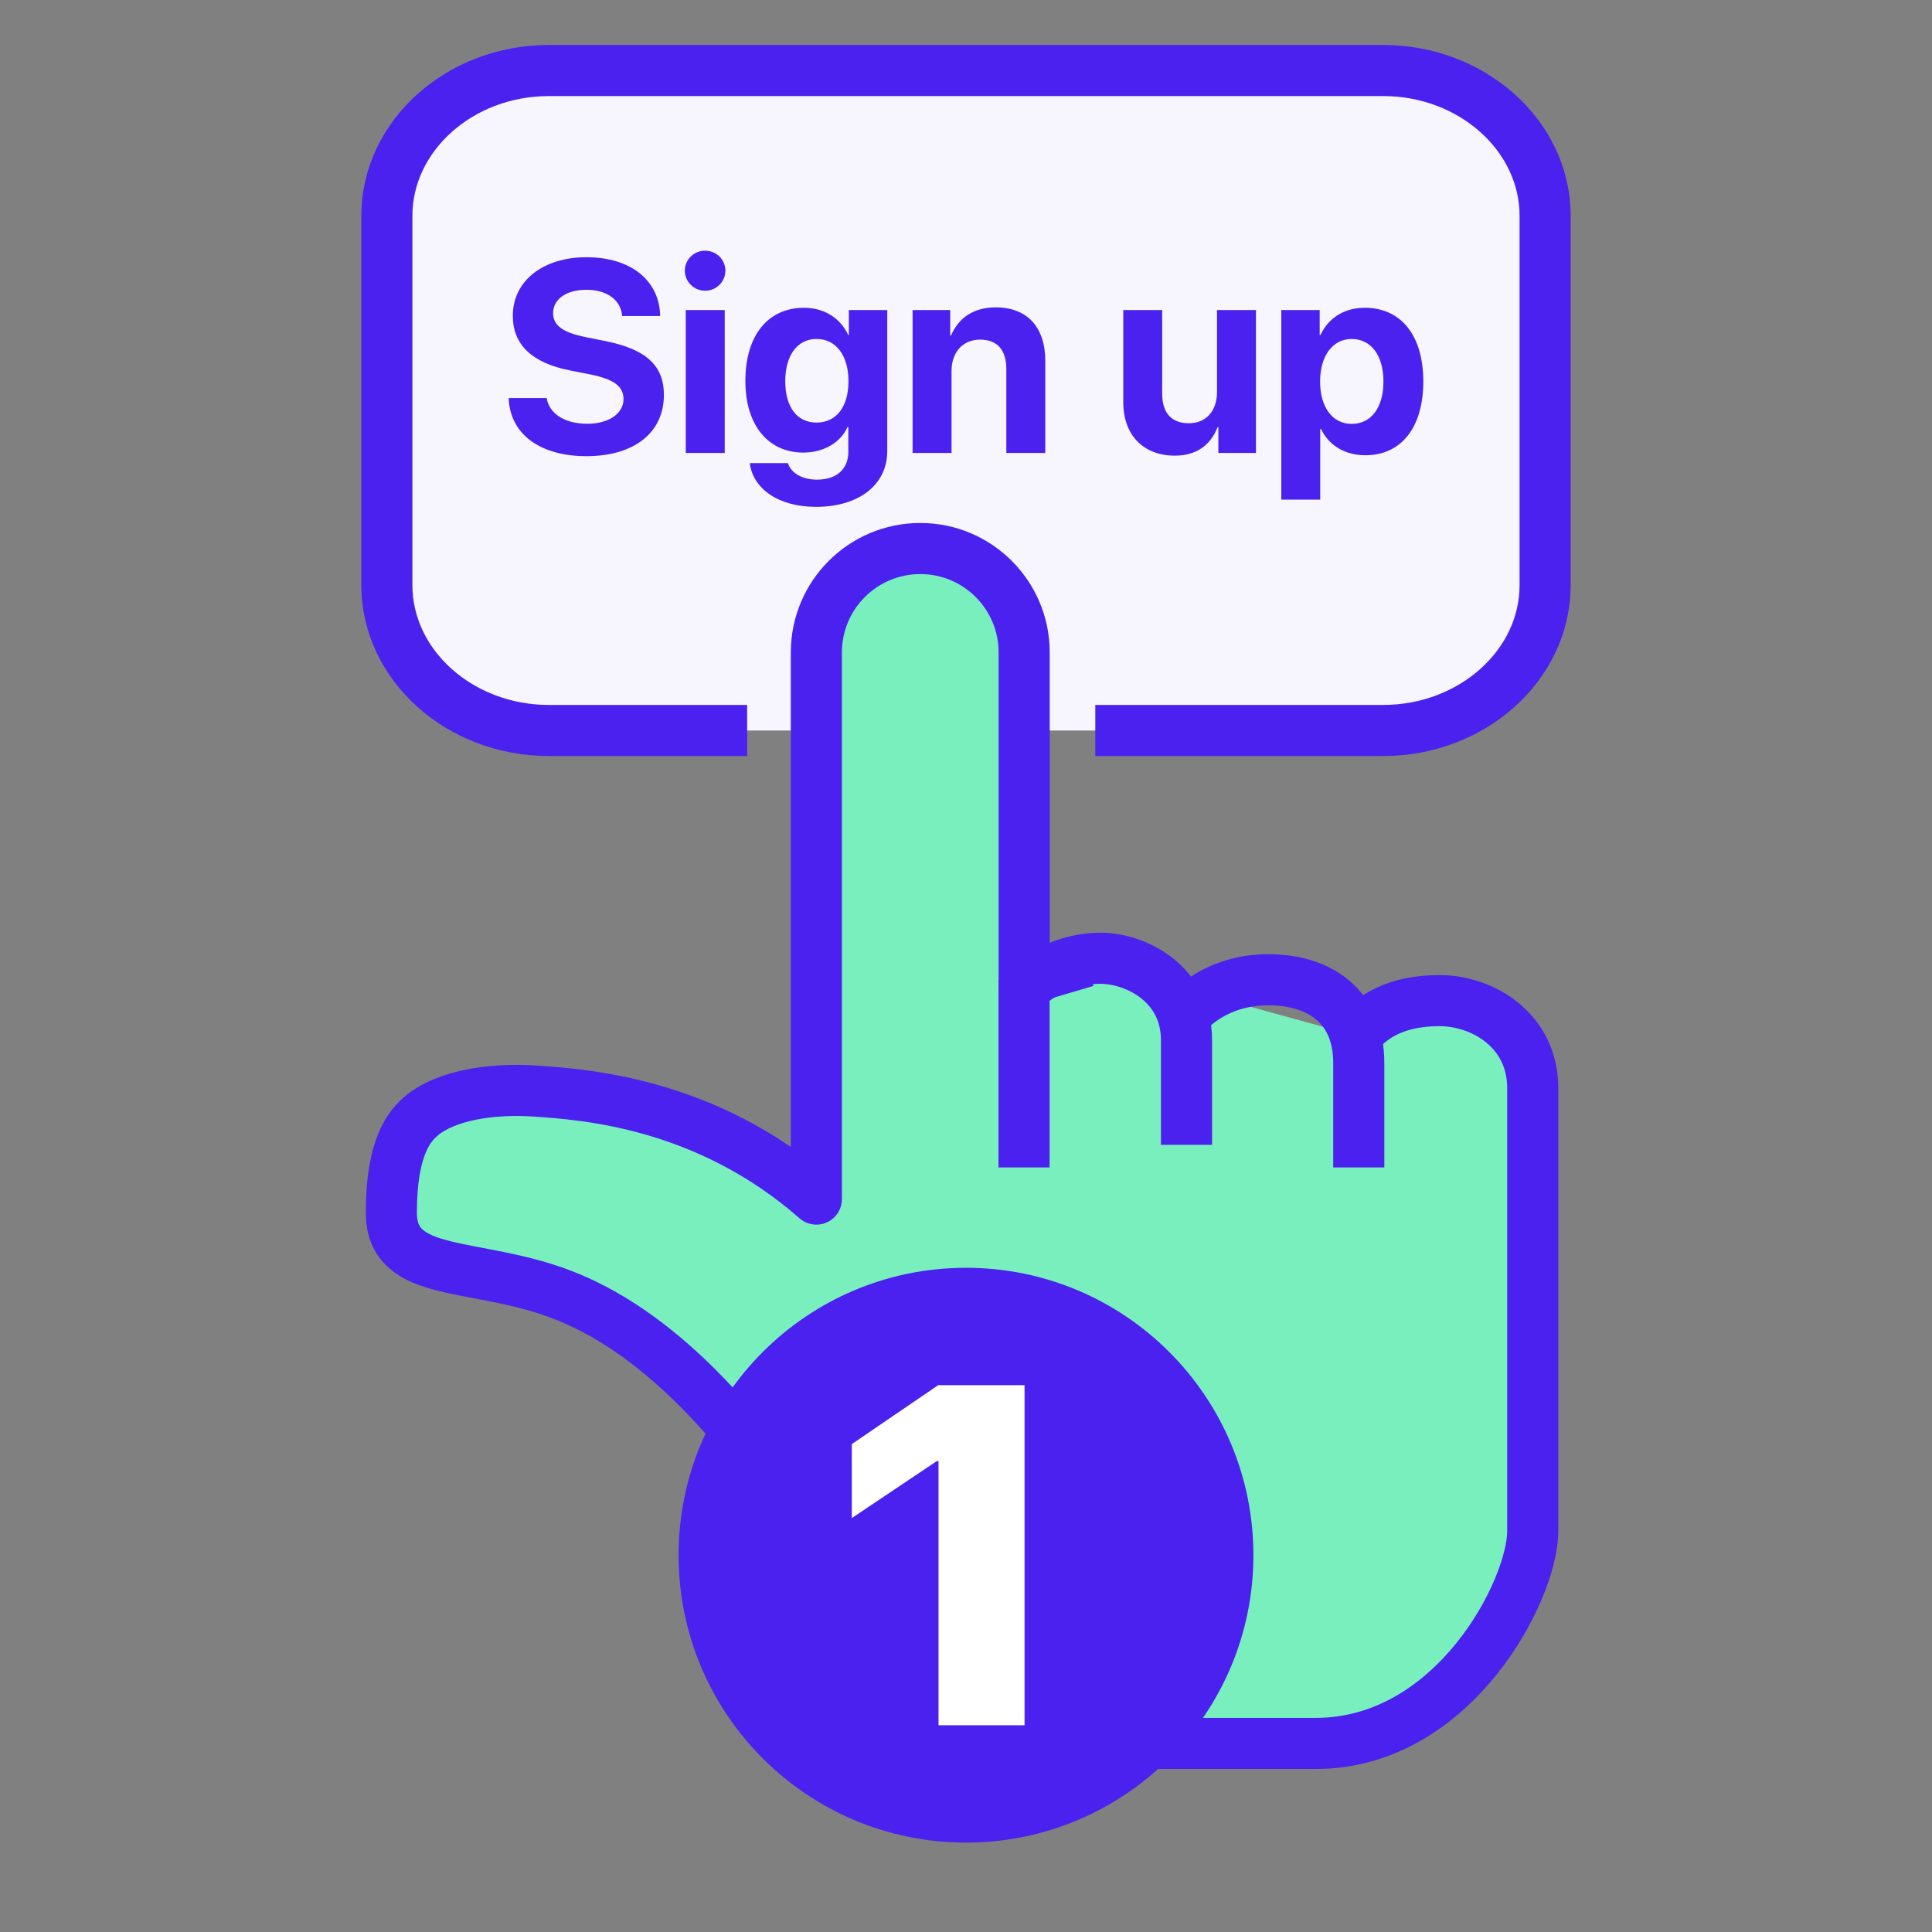
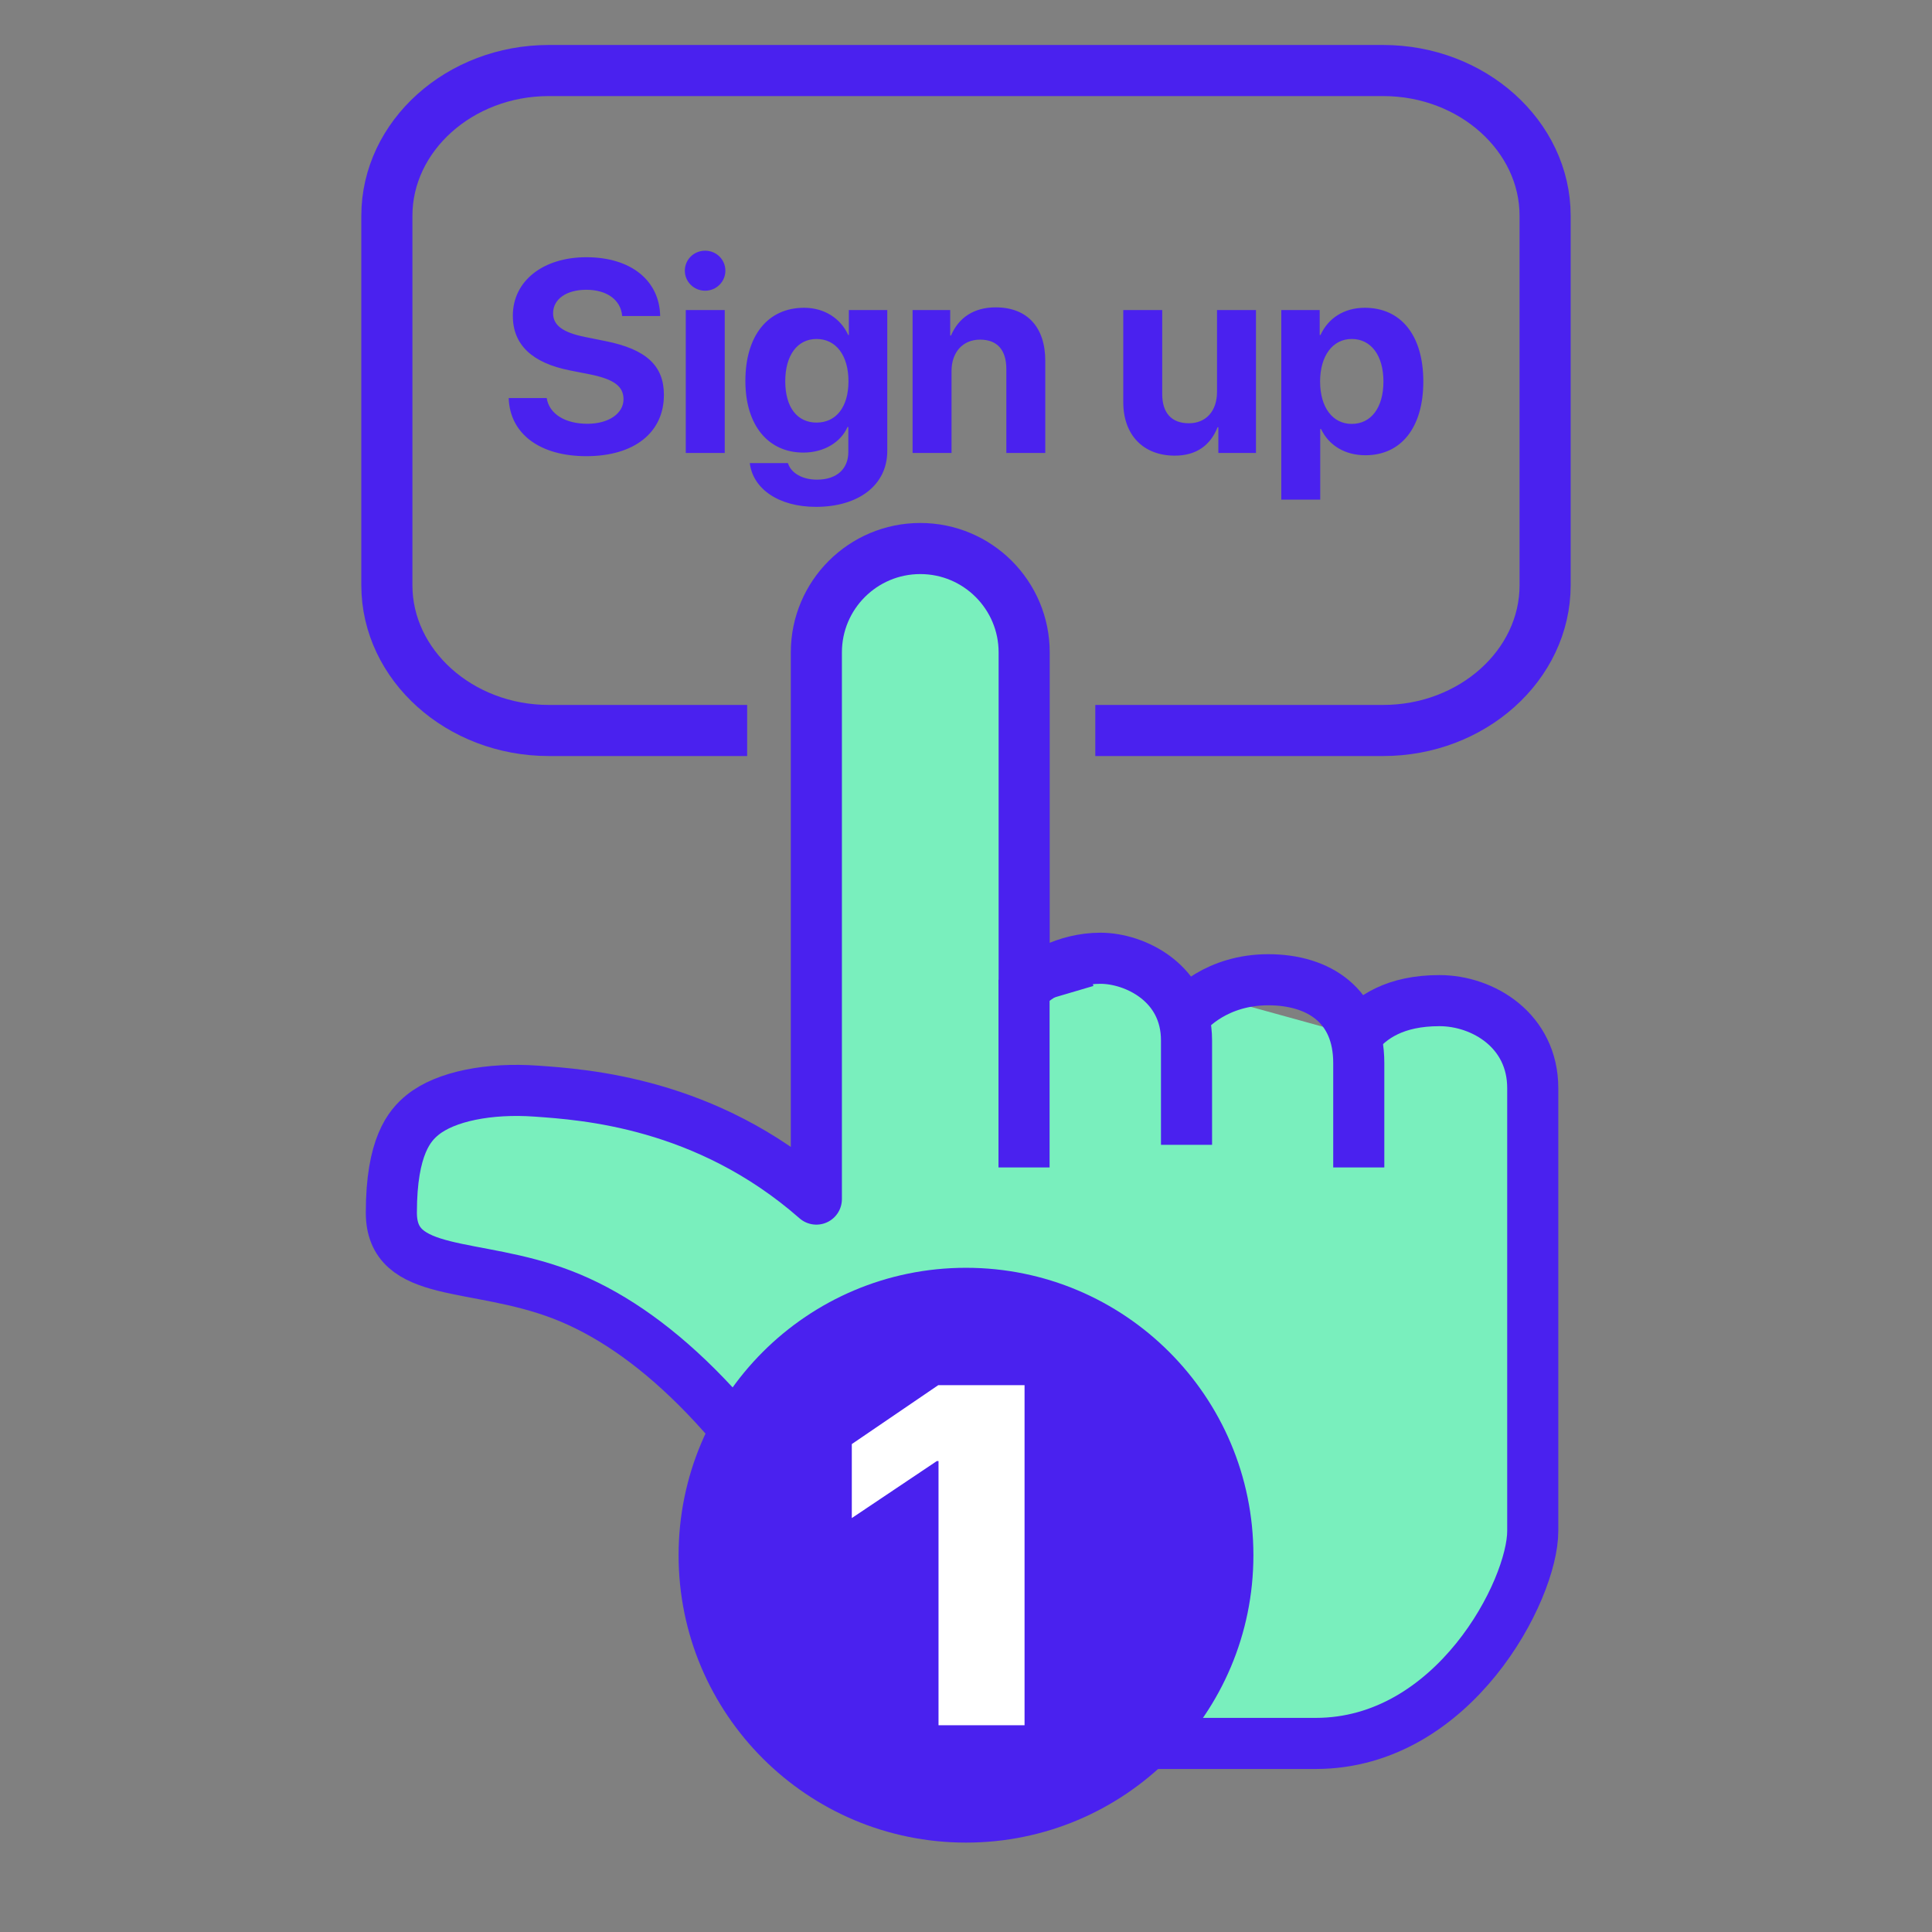
<svg xmlns="http://www.w3.org/2000/svg" width="121" height="121" viewBox="0 0 121 121" fill="none">
  <rect x="0" y="0" width="121" height="121" fill="#808080" stroke="none" />
-   <path fill-rule="evenodd" clip-rule="evenodd" d="M46.794 45.75H34.37C28.793 45.75 24.229 41.655 24.229 36.649V13.518C24.229 8.512 28.793 4.417 34.37 4.417H86.628C92.206 4.417 96.77 8.512 96.77 13.518V36.649C96.77 41.655 92.206 45.75 86.628 45.75H68.598" fill="#F7F6FF" />
  <path d="M46.794 45.75H34.37C28.793 45.75 24.229 41.655 24.229 36.649V13.518C24.229 8.512 28.793 4.417 34.37 4.417H86.628C92.206 4.417 96.77 8.512 96.77 13.518V36.649C96.77 41.655 92.206 45.75 86.628 45.75H68.598" stroke="#4A21EF" stroke-width="3.2" stroke-linejoin="round" />
  <path d="M31.859 24.929H34.239C34.398 25.94 35.417 26.541 36.787 26.541C38.131 26.541 39.05 25.89 39.05 25.005C39.05 24.211 38.482 23.76 36.97 23.451L35.701 23.201C33.296 22.725 32.118 21.572 32.118 19.777C32.118 17.572 34.039 16.11 36.72 16.11C39.534 16.11 41.305 17.58 41.346 19.793H38.966C38.883 18.766 37.989 18.148 36.72 18.148C35.475 18.148 34.64 18.733 34.64 19.618C34.64 20.361 35.225 20.82 36.645 21.105L37.922 21.363C40.47 21.873 41.58 22.9 41.58 24.729C41.58 27.084 39.735 28.57 36.72 28.57C33.847 28.57 31.934 27.201 31.859 24.929ZM44.161 18.207C43.451 18.207 42.891 17.639 42.891 16.954C42.891 16.261 43.451 15.701 44.161 15.701C44.871 15.701 45.43 16.261 45.43 16.954C45.43 17.639 44.871 18.207 44.161 18.207ZM42.95 28.37V19.418H45.389V28.37H42.95ZM51.101 31.744C48.746 31.744 47.151 30.6 46.959 29.005H49.347C49.539 29.623 50.241 30.04 51.168 30.04C52.429 30.04 53.13 29.347 53.13 28.312V26.742H53.08C52.662 27.694 51.61 28.345 50.316 28.345C48.128 28.345 46.683 26.658 46.683 23.86C46.683 21.021 48.086 19.276 50.358 19.276C51.644 19.276 52.654 19.952 53.122 20.979H53.163V19.418H55.569V28.245C55.569 30.374 53.782 31.744 51.101 31.744ZM51.142 26.466C52.362 26.466 53.139 25.497 53.139 23.877C53.139 22.265 52.362 21.23 51.142 21.23C49.94 21.23 49.18 22.249 49.18 23.877C49.18 25.514 49.932 26.466 51.142 26.466ZM57.155 28.37V19.418H59.511V21.013H59.561C60.037 19.902 60.98 19.25 62.358 19.25C64.346 19.25 65.465 20.503 65.465 22.599V28.37H63.026V23.109C63.026 21.94 62.475 21.271 61.381 21.271C60.287 21.271 59.594 22.073 59.594 23.234V28.37H57.155ZM78.66 19.418V28.37H76.305V26.758H76.255C75.812 27.886 74.927 28.537 73.574 28.537C71.637 28.537 70.35 27.276 70.35 25.188V19.418H72.789V24.679C72.789 25.873 73.382 26.508 74.459 26.508C75.545 26.508 76.221 25.731 76.221 24.545V19.418H78.66ZM85.475 19.276C87.746 19.276 89.141 21.004 89.141 23.894C89.141 26.775 87.755 28.512 85.516 28.512C84.214 28.512 83.212 27.877 82.736 26.867H82.685V31.293H80.247V19.418H82.652V20.979H82.702C83.186 19.927 84.18 19.276 85.475 19.276ZM84.656 26.549C85.876 26.549 86.644 25.522 86.644 23.894C86.644 22.274 85.876 21.23 84.656 21.23C83.462 21.23 82.677 22.29 82.677 23.894C82.677 25.514 83.462 26.549 84.656 26.549Z" fill="#4A21EF" />
  <path fill-rule="evenodd" clip-rule="evenodd" d="M84.921 64.874C85.858 63.691 87.403 62.669 90.15 62.669C92.896 62.669 95.995 64.554 95.995 68.148V95.889C95.995 99.577 91.065 109.19 82.402 109.19H65.897C61.505 109.19 56.84 106.497 52.188 98.415C46.572 88.656 40.709 83.202 35.215 81.089C29.722 78.977 24.51 80.104 24.51 75.948C24.51 71.793 25.653 70.486 26.466 69.827C27.904 68.661 30.636 68.126 33.593 68.337C36.551 68.549 44.224 69.036 51.128 75.098V40.861C51.128 37.267 54.042 34.354 57.636 34.354C61.229 34.354 64.143 37.267 64.143 40.861V61.361L68.025 60.215" fill="#79EFBD" />
  <path d="M84.921 64.874C85.858 63.691 87.403 62.669 90.15 62.669C92.896 62.669 95.995 64.554 95.995 68.148V95.889C95.995 99.577 91.065 109.19 82.402 109.19H65.897C61.505 109.19 56.84 106.497 52.188 98.415C46.572 88.656 40.709 83.202 35.215 81.089C29.722 78.977 24.51 80.104 24.51 75.948C24.51 71.793 25.653 70.486 26.466 69.827C27.904 68.661 30.636 68.126 33.593 68.337C36.551 68.549 44.224 69.036 51.128 75.098V40.861C51.128 37.267 54.042 34.354 57.636 34.354C61.229 34.354 64.143 37.267 64.143 40.861V61.361L68.025 60.215" stroke="#4A21EF" stroke-width="3.2" stroke-linejoin="round" />
  <path d="M64.135 61.361V73.116" stroke="#4A21EF" stroke-width="3.2" stroke-linejoin="round" />
  <path d="M74.096 63.765C74.466 63.184 76.261 61.361 79.43 61.361C82.598 61.361 85.099 62.984 85.099 66.578V73.116" stroke="#4A21EF" stroke-width="3.2" stroke-linejoin="round" />
  <path d="M64.135 61.969C64.906 61.124 66.754 60.015 68.919 60.015C71.085 60.015 74.311 61.568 74.311 65.161V71.7" stroke="#4A21EF" stroke-width="3.2" stroke-linejoin="round" />
  <path d="M60.5 115.401C70.441 115.401 78.5 107.342 78.5 97.401C78.5 87.46 70.441 79.401 60.5 79.401C50.559 79.401 42.5 87.46 42.5 97.401C42.5 107.342 50.559 115.401 60.5 115.401Z" fill="#4A21EF" />
  <path d="M58.779 108.05V91.504H58.676L53.348 95.076V90.442L58.764 86.751H64.167V108.05H58.779Z" fill="white" />
</svg>